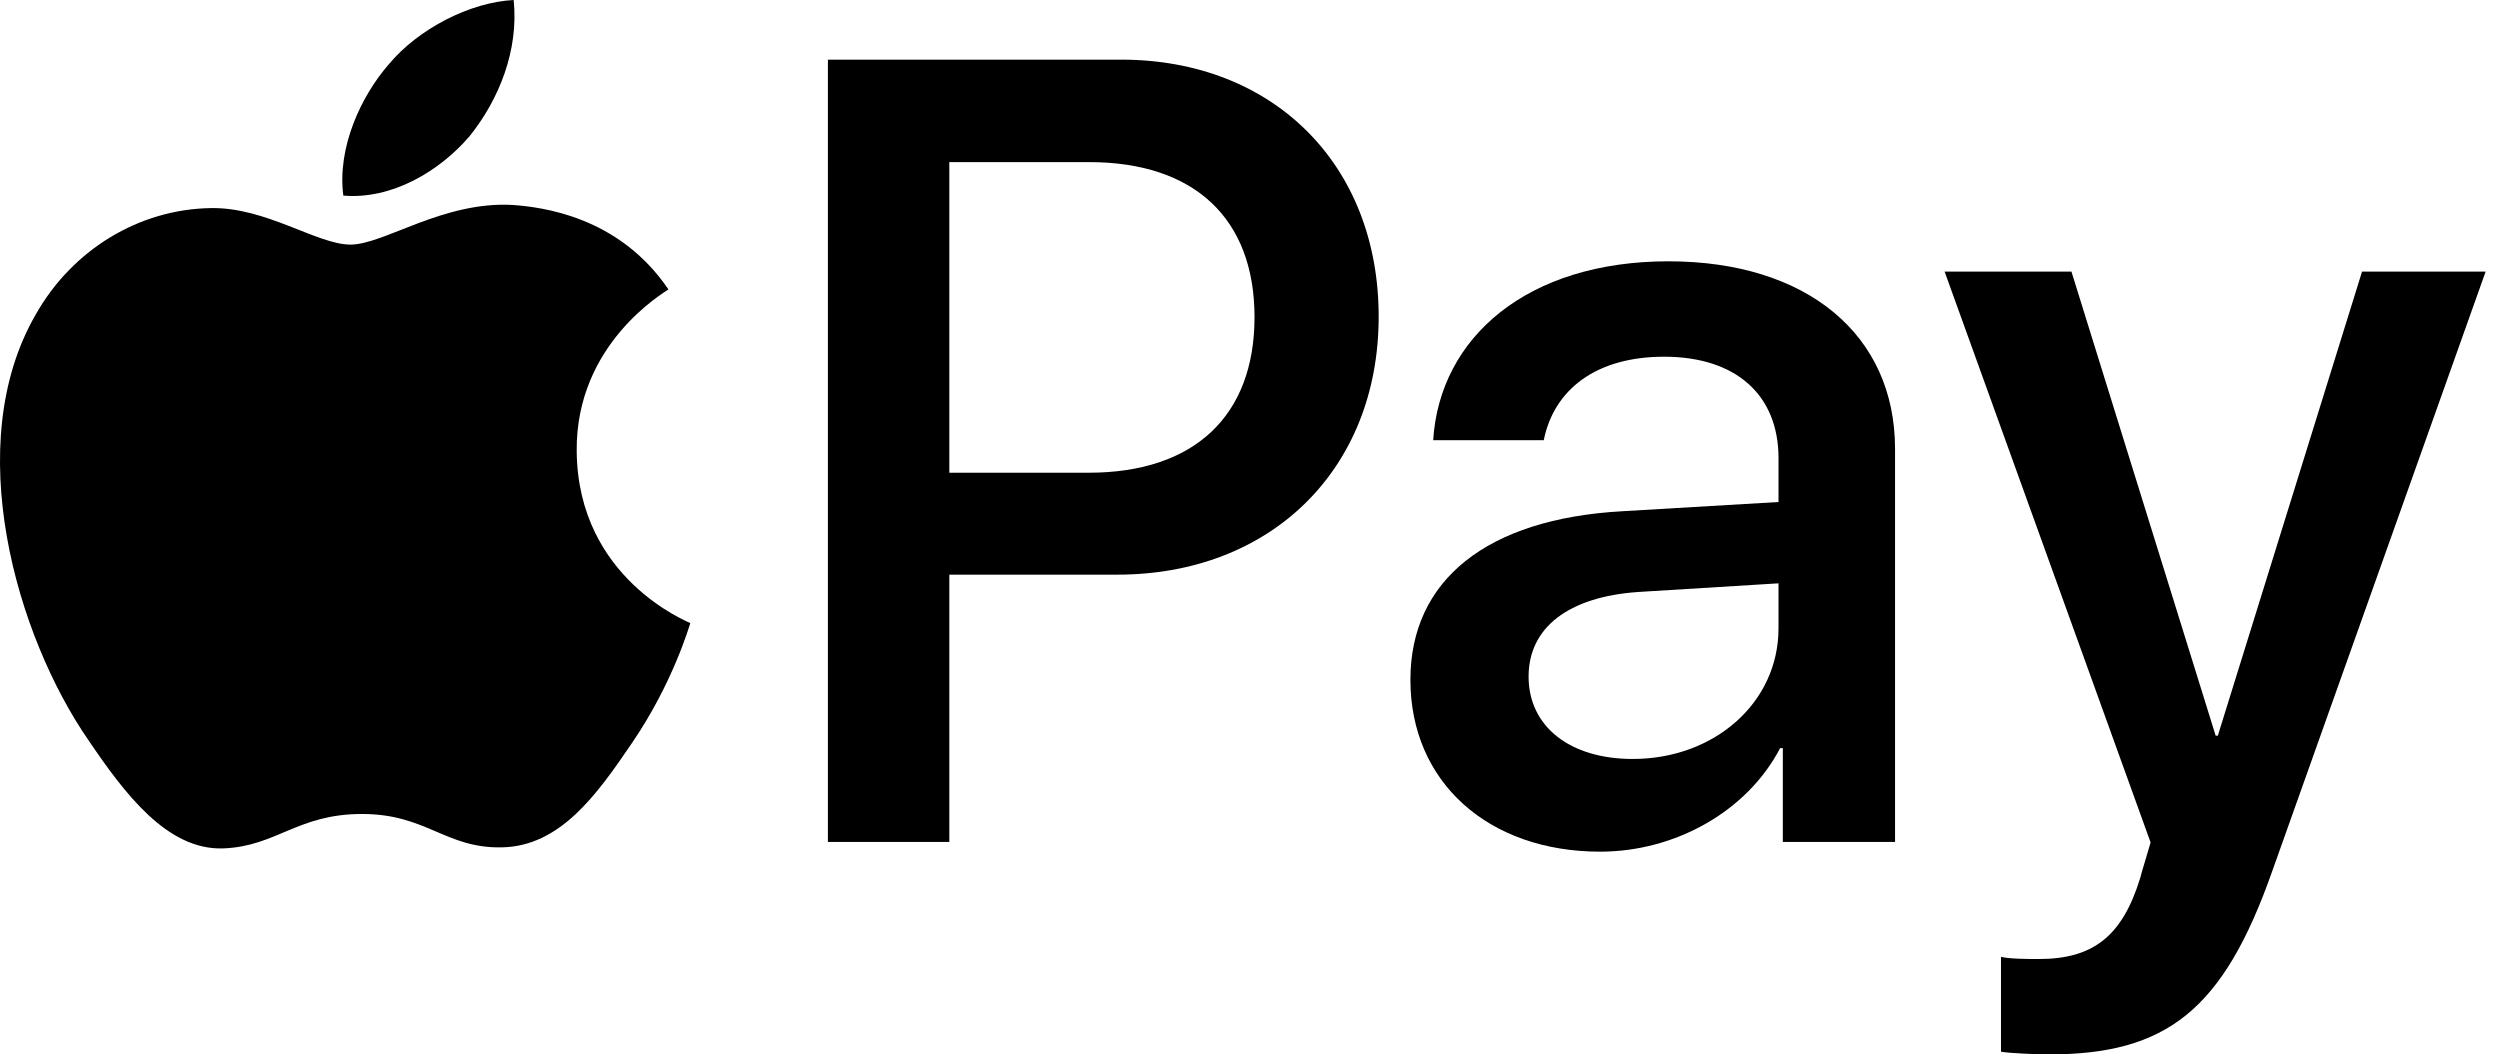
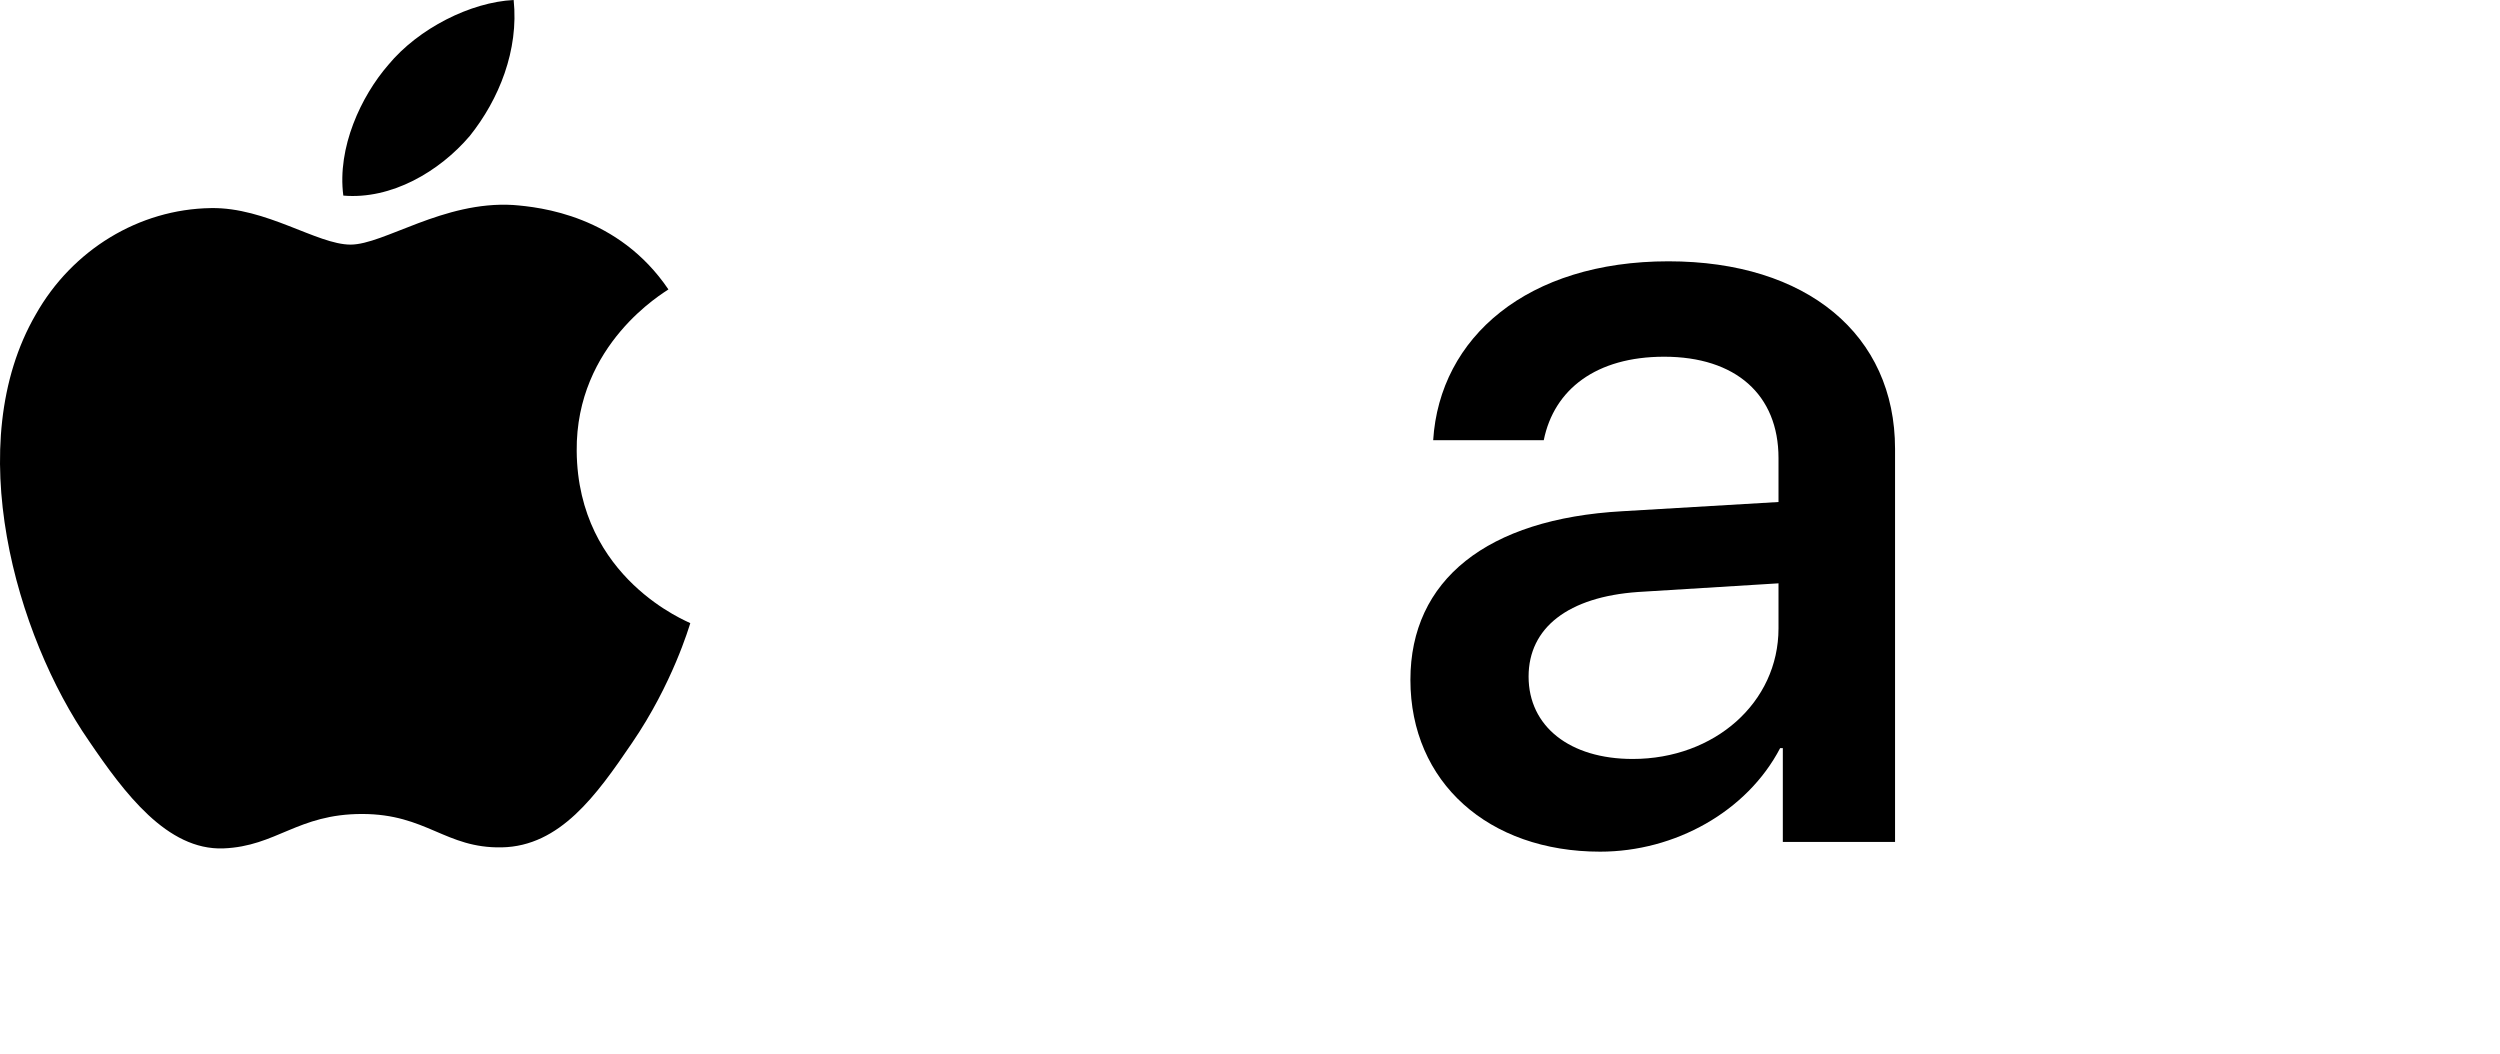
<svg xmlns="http://www.w3.org/2000/svg" width="147" height="62" viewBox="0 0 147 62" fill="none">
  <path d="M27.622 7.995C29.343 5.843 30.511 2.953 30.203 0C27.684 0.125 24.61 1.662 22.831 3.816C21.233 5.66 19.818 8.671 20.187 11.501C23.015 11.746 25.84 10.087 27.622 7.995Z" fill="black" />
  <path d="M30.171 12.053C26.065 11.808 22.573 14.383 20.612 14.383C18.65 14.383 15.647 12.176 12.399 12.236C8.172 12.298 4.249 14.688 2.104 18.489C-2.308 26.095 0.94 37.375 5.231 43.569C7.314 46.633 9.826 50.007 13.134 49.886C16.261 49.763 17.486 47.862 21.286 47.862C25.084 47.862 26.188 49.886 29.497 49.825C32.929 49.763 35.075 46.759 37.158 43.692C39.549 40.199 40.527 36.826 40.589 36.641C40.527 36.579 33.971 34.064 33.91 26.522C33.848 20.208 39.058 17.204 39.303 17.018C36.361 12.667 31.765 12.176 30.171 12.053Z" fill="black" />
-   <path d="M65.926 3.507C74.851 3.507 81.066 9.659 81.066 18.616C81.066 27.605 74.723 33.789 65.702 33.789H55.82V49.504H48.681V3.507H65.926V3.507ZM55.82 27.796H64.013C70.229 27.796 73.766 24.45 73.766 18.648C73.766 12.847 70.229 9.532 64.044 9.532H55.82V27.796V27.796Z" fill="black" />
  <path d="M82.932 39.974C82.932 34.108 87.426 30.506 95.396 30.06L104.576 29.518V26.936C104.576 23.207 102.057 20.975 97.85 20.975C93.865 20.975 91.378 22.887 90.773 25.884H84.271C84.653 19.827 89.817 15.365 98.105 15.365C106.233 15.365 111.429 19.668 111.429 26.394V49.504H104.83V43.99H104.672C102.727 47.719 98.487 50.078 94.089 50.078C87.522 50.078 82.932 45.998 82.932 39.974ZM104.576 36.945V34.3L96.319 34.809C92.207 35.097 89.881 36.913 89.881 39.782C89.881 42.715 92.303 44.627 96.001 44.627C100.814 44.627 104.576 41.312 104.576 36.945Z" fill="black" />
-   <path d="M117.658 61.841V56.262C118.167 56.39 119.314 56.39 119.889 56.39C123.076 56.39 124.798 55.051 125.849 51.608C125.849 51.545 126.455 49.568 126.455 49.536L114.343 15.971H121.801L130.281 43.257H130.408L138.888 15.971H146.155L133.595 51.257C130.727 59.386 127.412 62 120.463 62C119.889 62 118.167 61.936 117.658 61.841Z" fill="black" />
</svg>